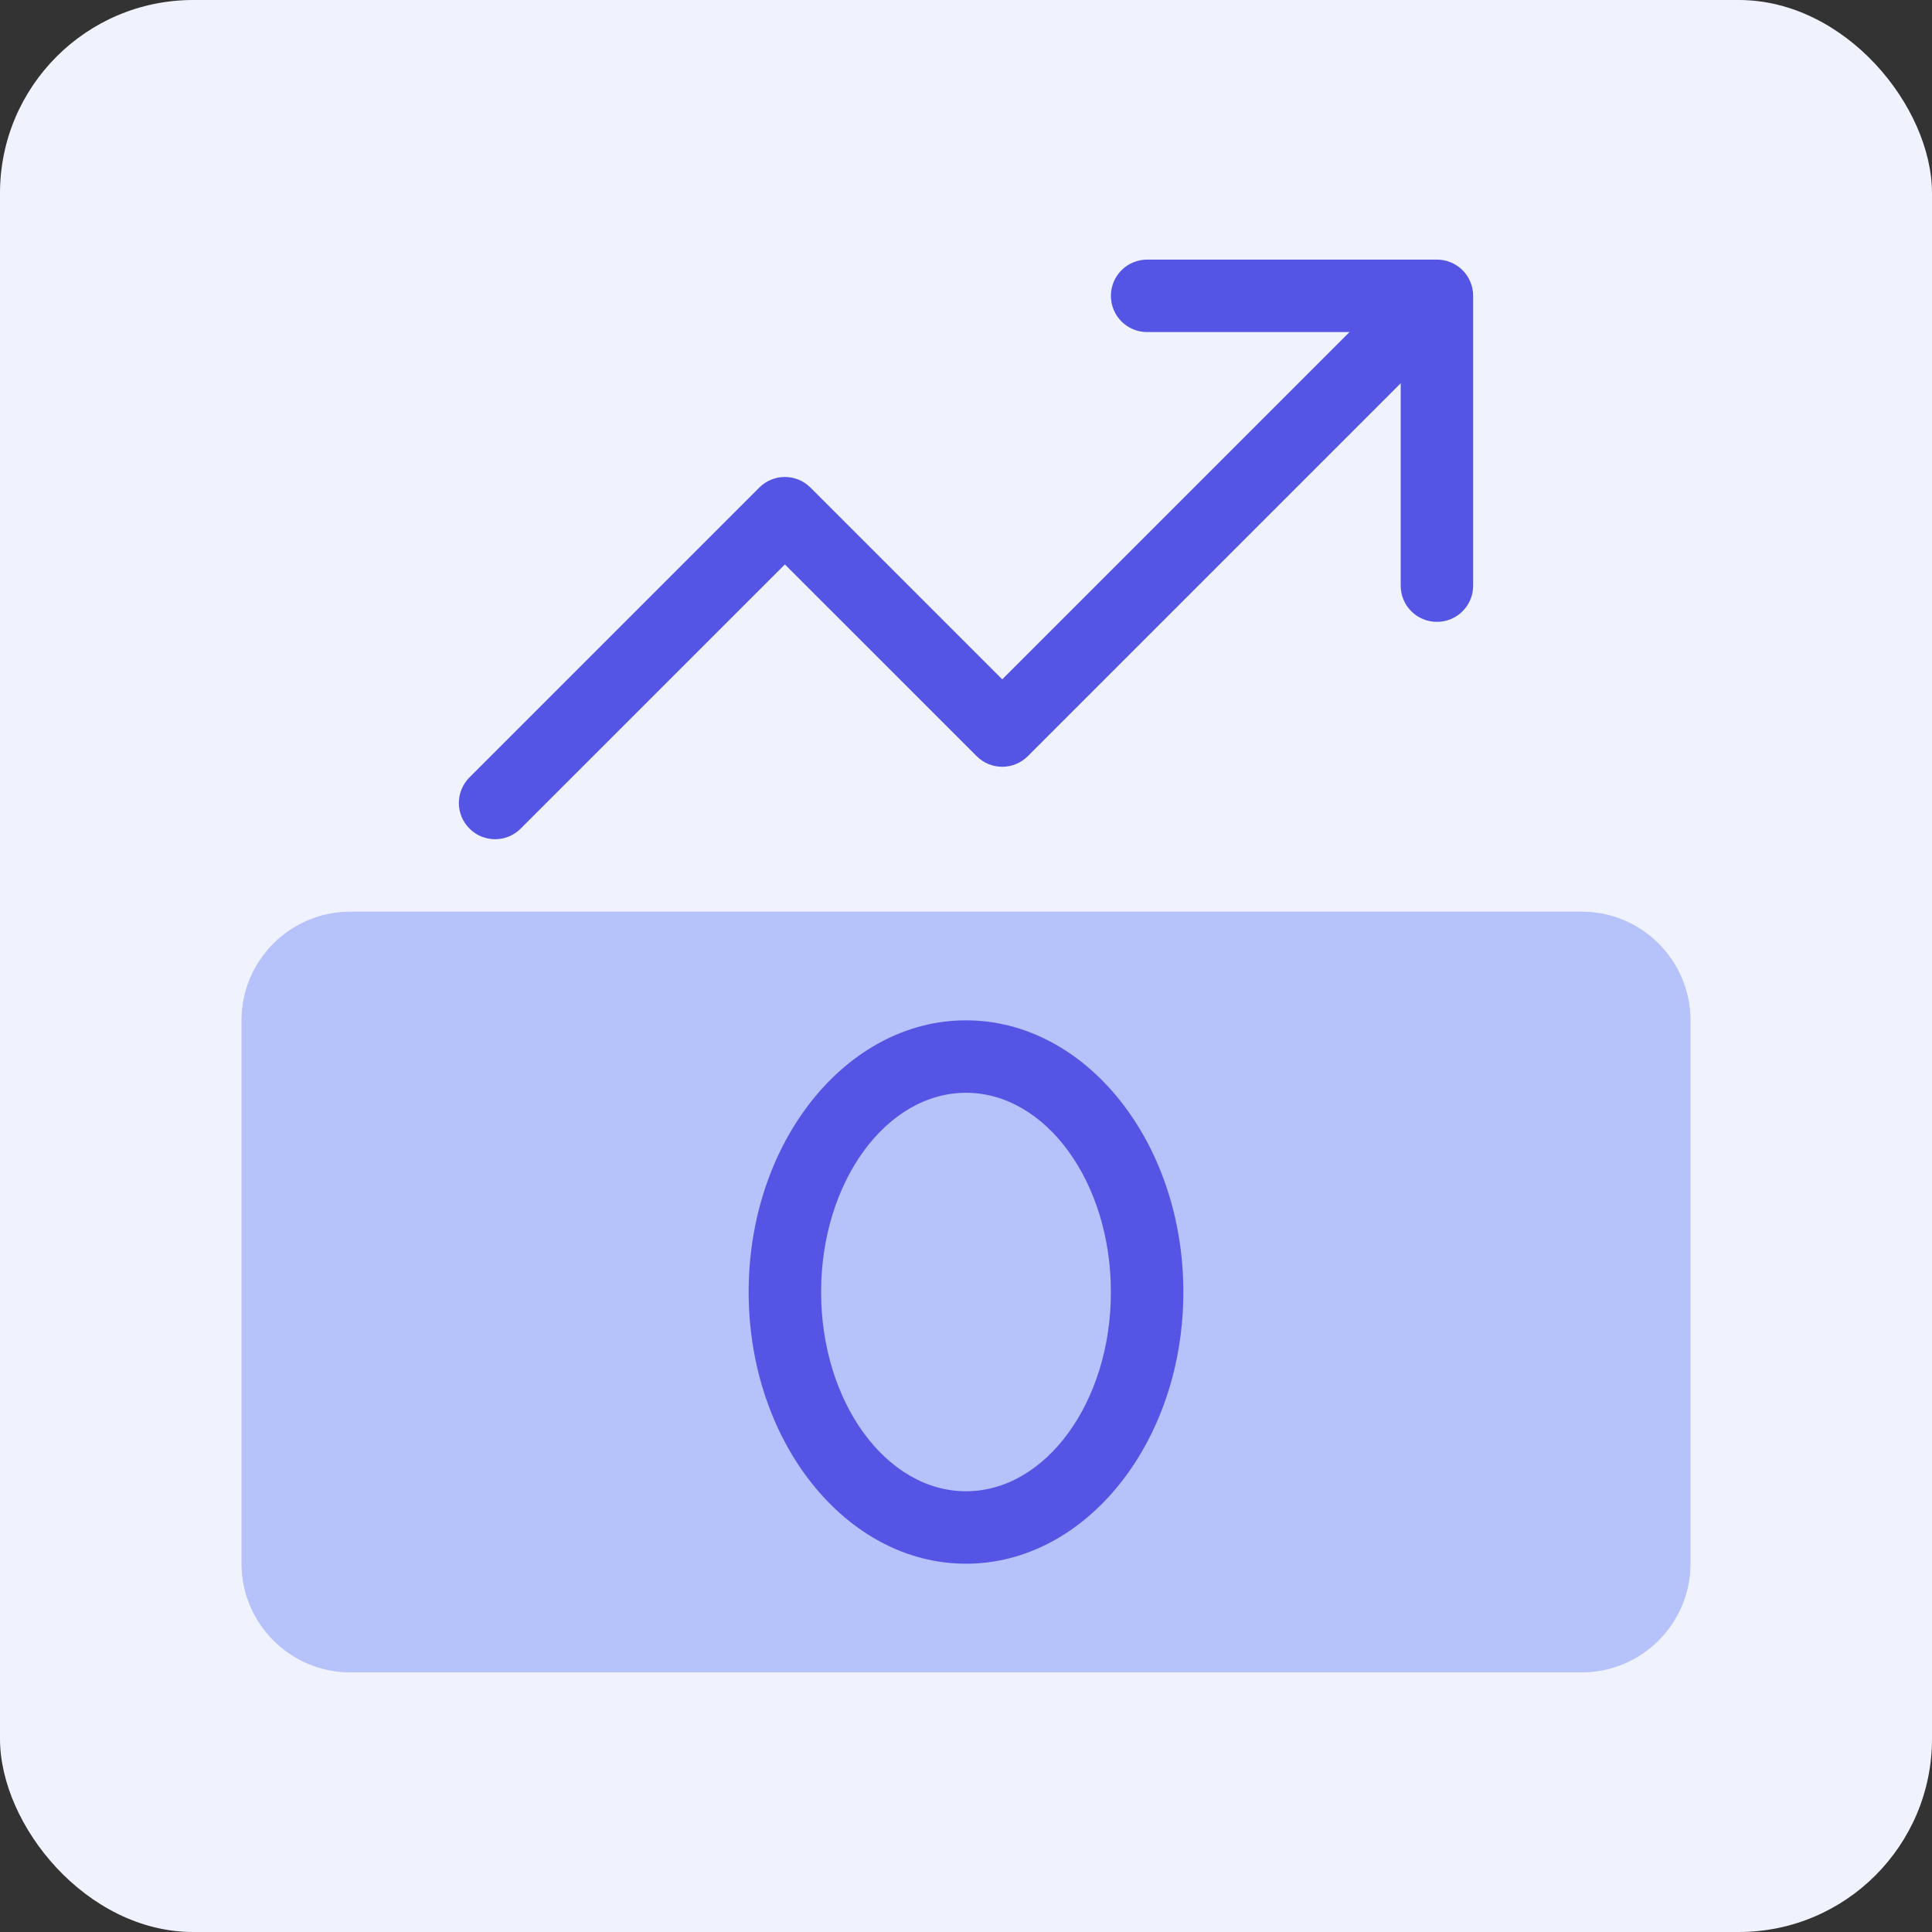
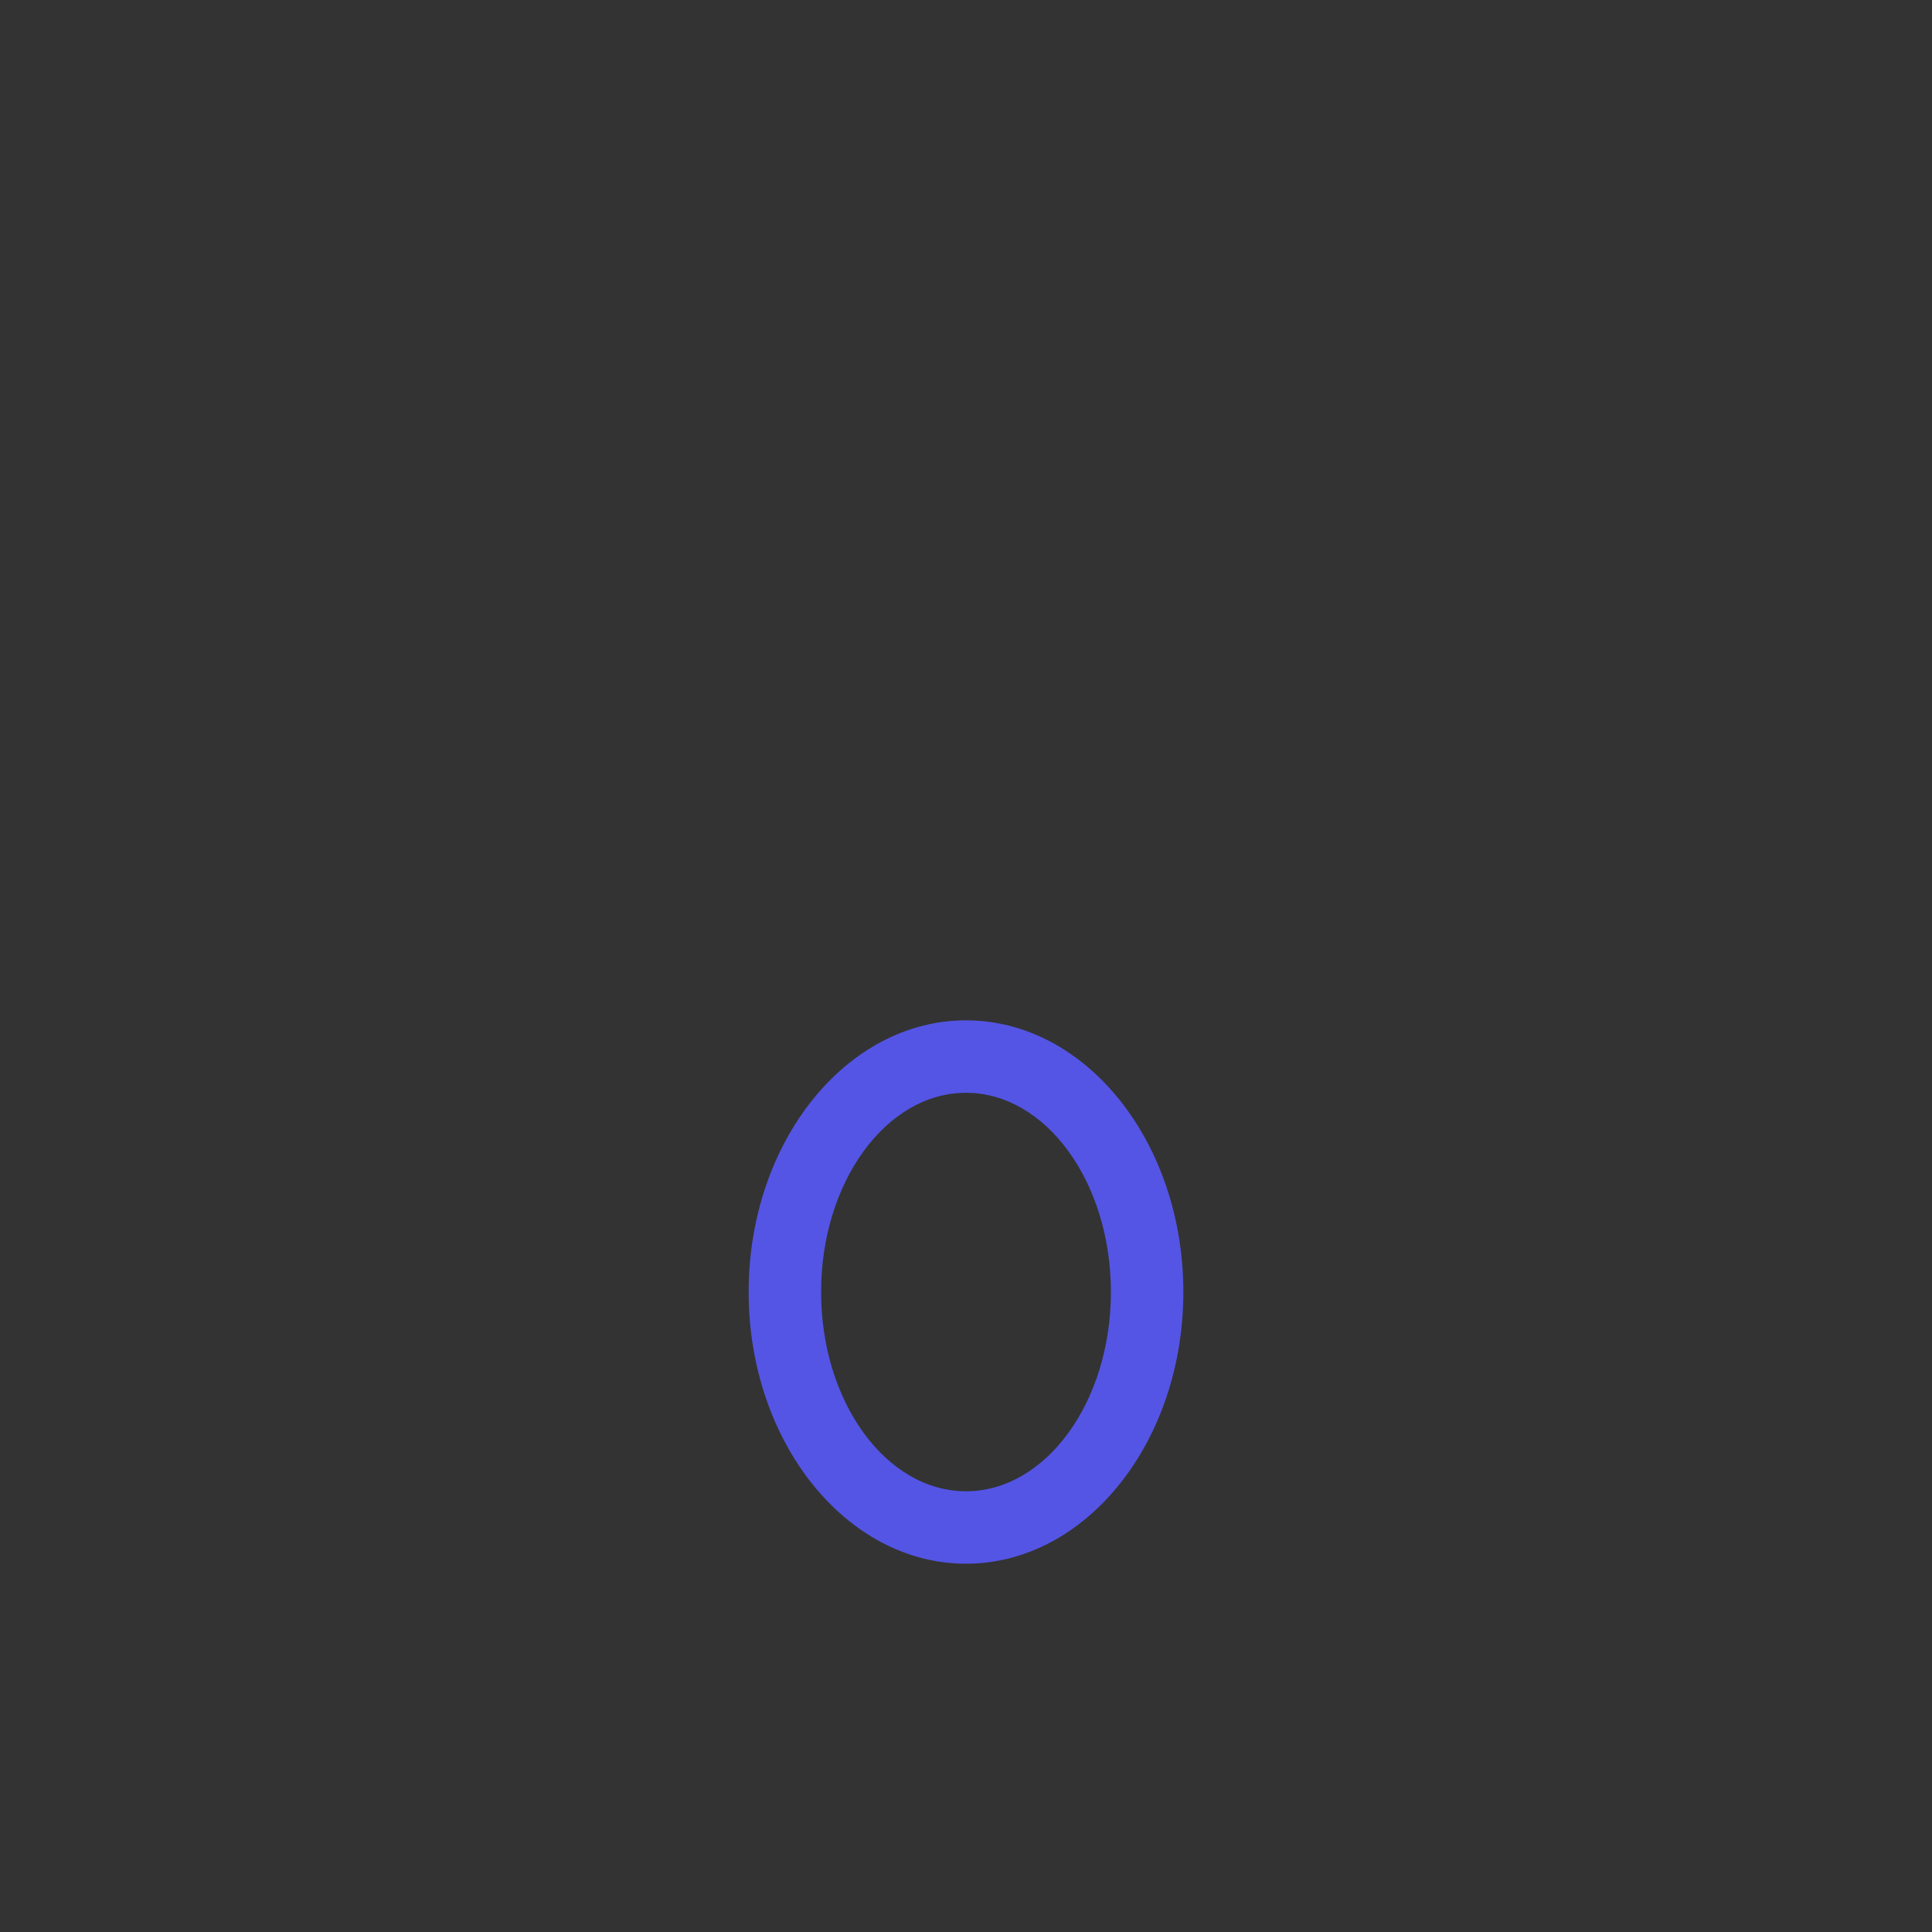
<svg xmlns="http://www.w3.org/2000/svg" width="40" height="40" viewBox="0 0 40 40" fill="none">
  <rect x="0" y="0" width="40" height="40" fill="#333333" stroke="none" />
-   <rect width="40" height="40" rx="4" fill="#F0F3FE" />
-   <path d="M10.25 17.375C10.058 17.375 9.866 17.302 9.72 17.155C9.427 16.862 9.427 16.388 9.72 16.095L15.72 10.095C16.013 9.802 16.487 9.802 16.78 10.095L20.75 14.065L28.47 6.345C28.763 6.052 29.237 6.052 29.53 6.345C29.824 6.638 29.824 7.112 29.53 7.405L21.28 15.655C20.987 15.949 20.513 15.949 20.22 15.655L16.25 11.686L10.78 17.155C10.634 17.302 10.442 17.375 10.25 17.375Z" fill="#5455E5" />
-   <path d="M29.75 12.875C29.335 12.875 29 12.54 29 12.125V6.875H23.75C23.335 6.875 23 6.54 23 6.125C23 5.71 23.335 5.375 23.75 5.375H29.75C30.165 5.375 30.5 5.71 30.5 6.125V12.125C30.5 12.54 30.165 12.875 29.75 12.875Z" fill="#5455E5" />
-   <path d="M32.75 18.875H7.25C6.01 18.875 5 19.884 5 21.125V32.375C5 33.615 6.01 34.625 7.25 34.625H32.75C33.99 34.625 35 33.615 35 32.375V21.125C35 19.884 33.99 18.875 32.75 18.875Z" fill="#B6C2FA" />
  <path d="M20 32.375C17.518 32.375 15.5 29.852 15.5 26.75C15.5 23.648 17.518 21.125 20 21.125C22.482 21.125 24.5 23.648 24.5 26.75C24.5 29.852 22.482 32.375 20 32.375ZM20 22.625C18.346 22.625 17 24.476 17 26.75C17 29.024 18.346 30.875 20 30.875C21.654 30.875 23 29.024 23 26.75C23 24.476 21.654 22.625 20 22.625Z" fill="#5455E5" />
</svg>